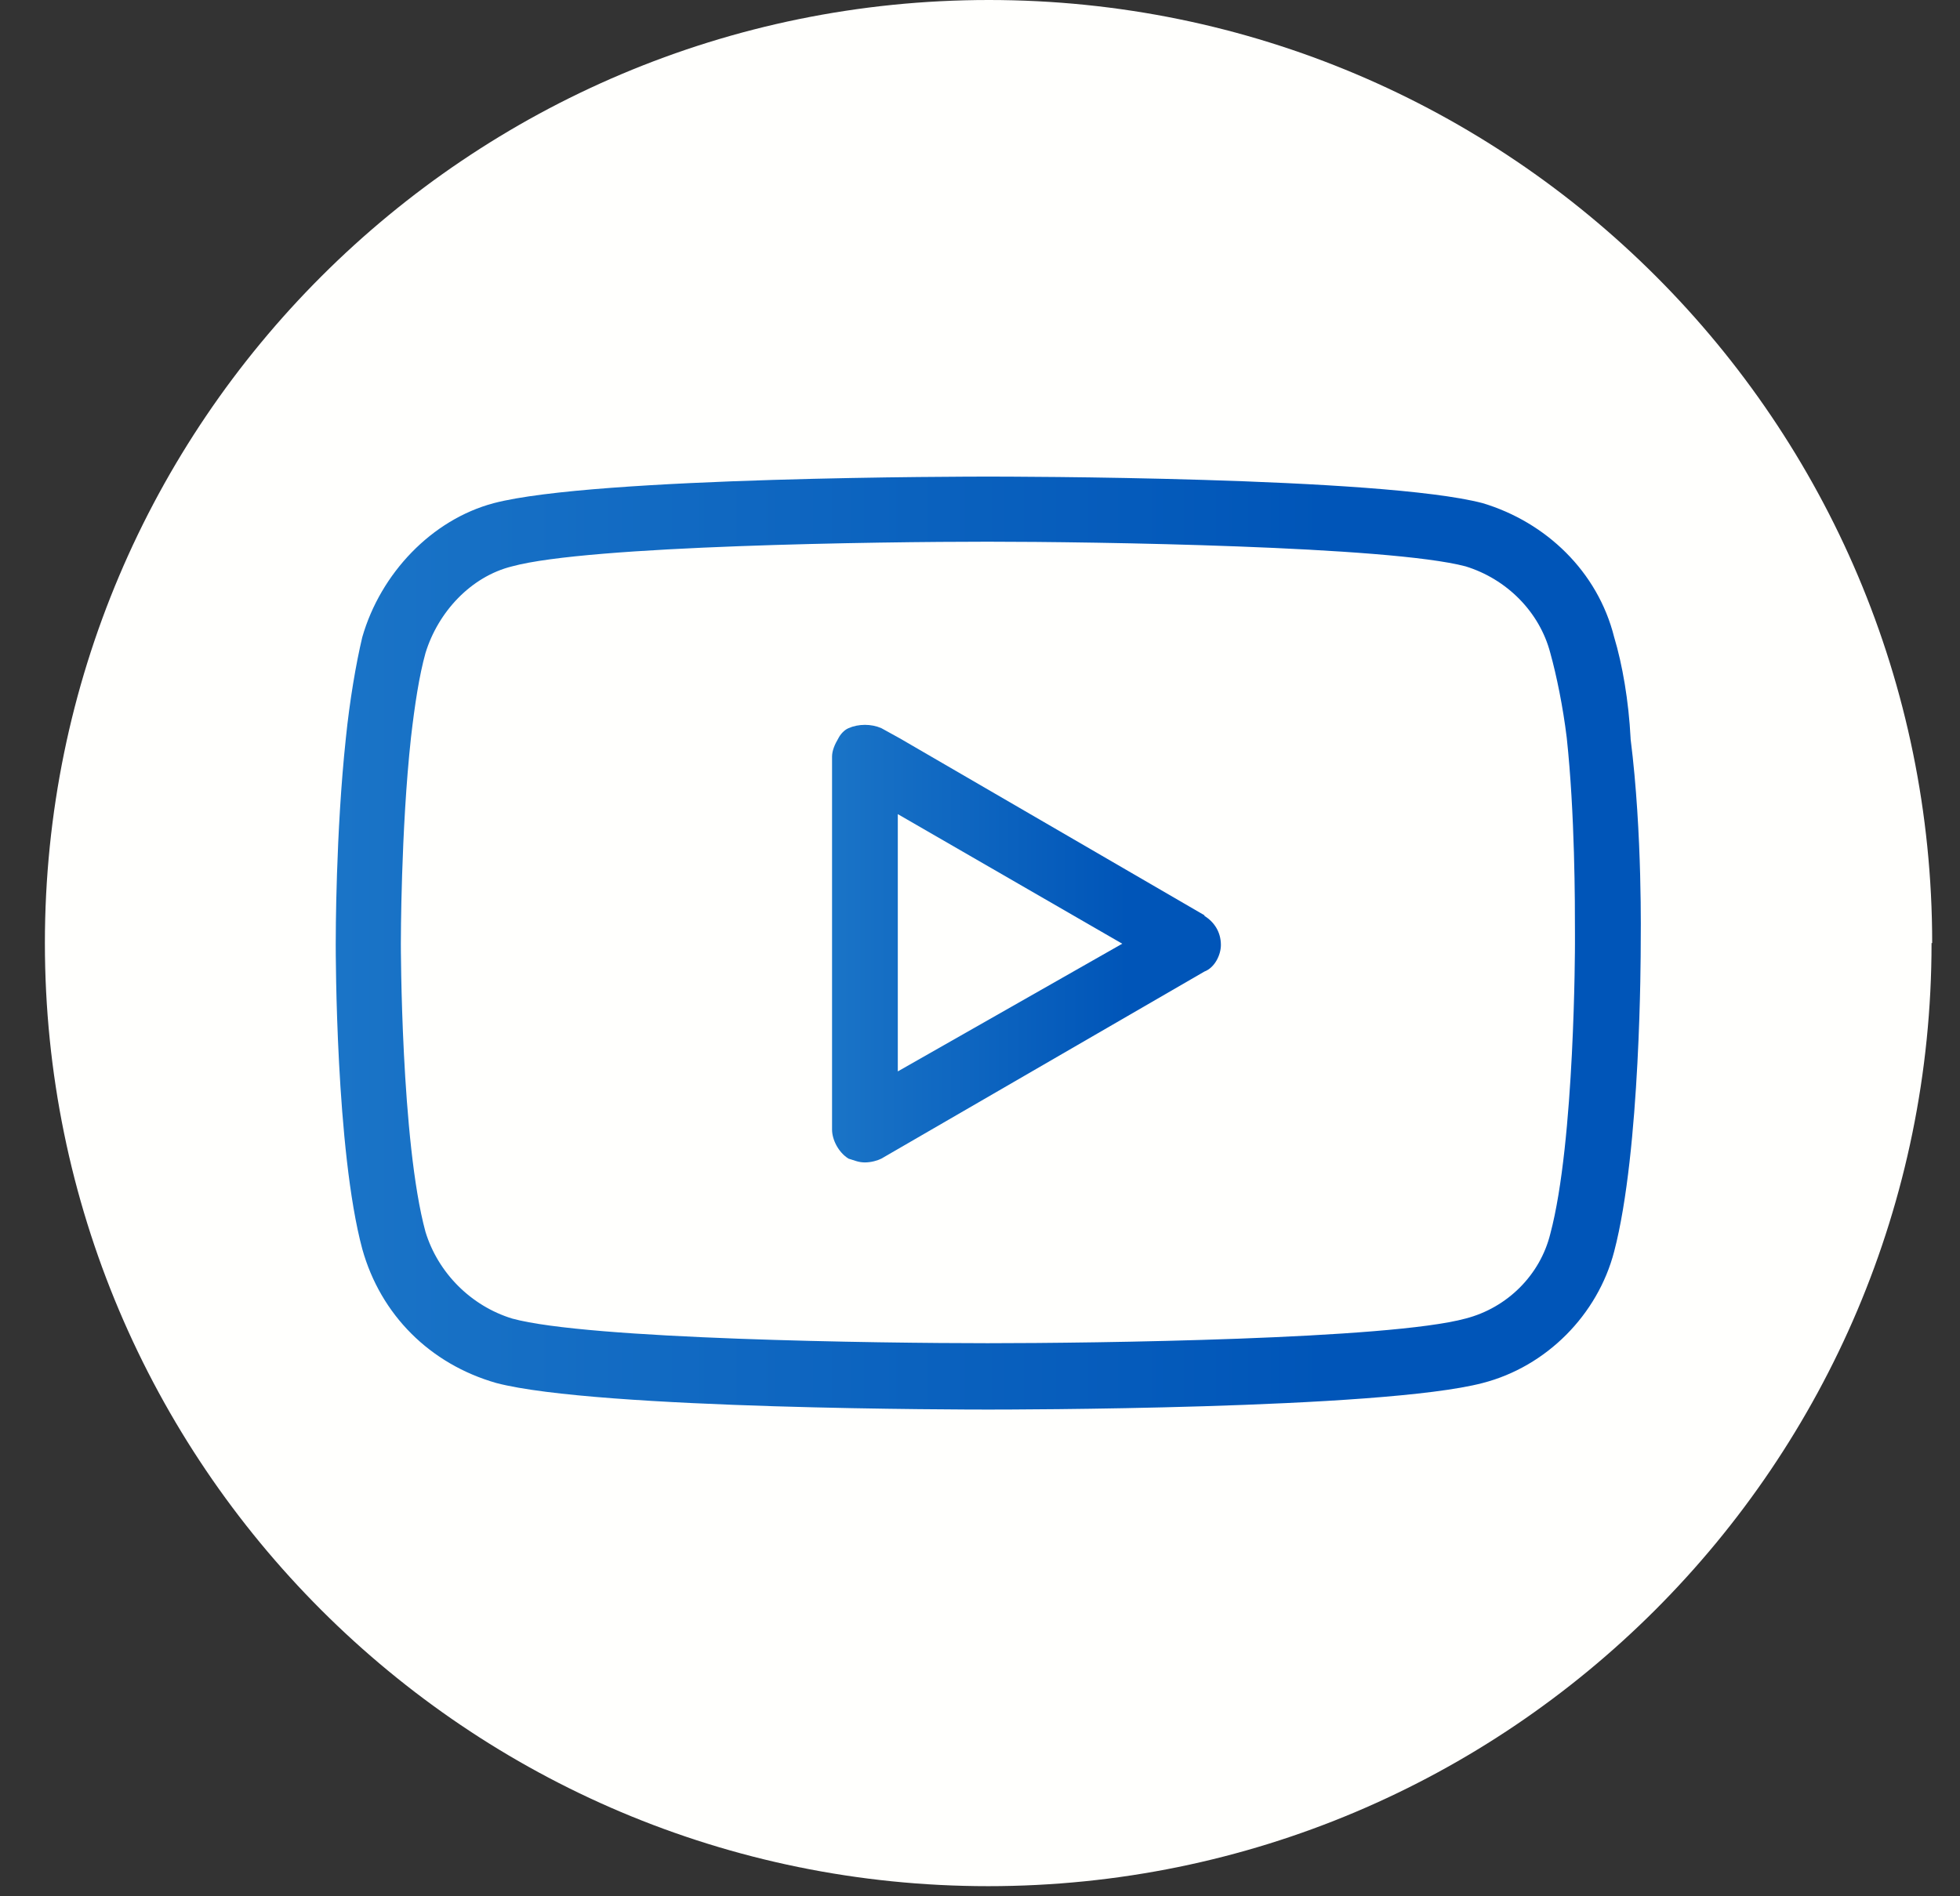
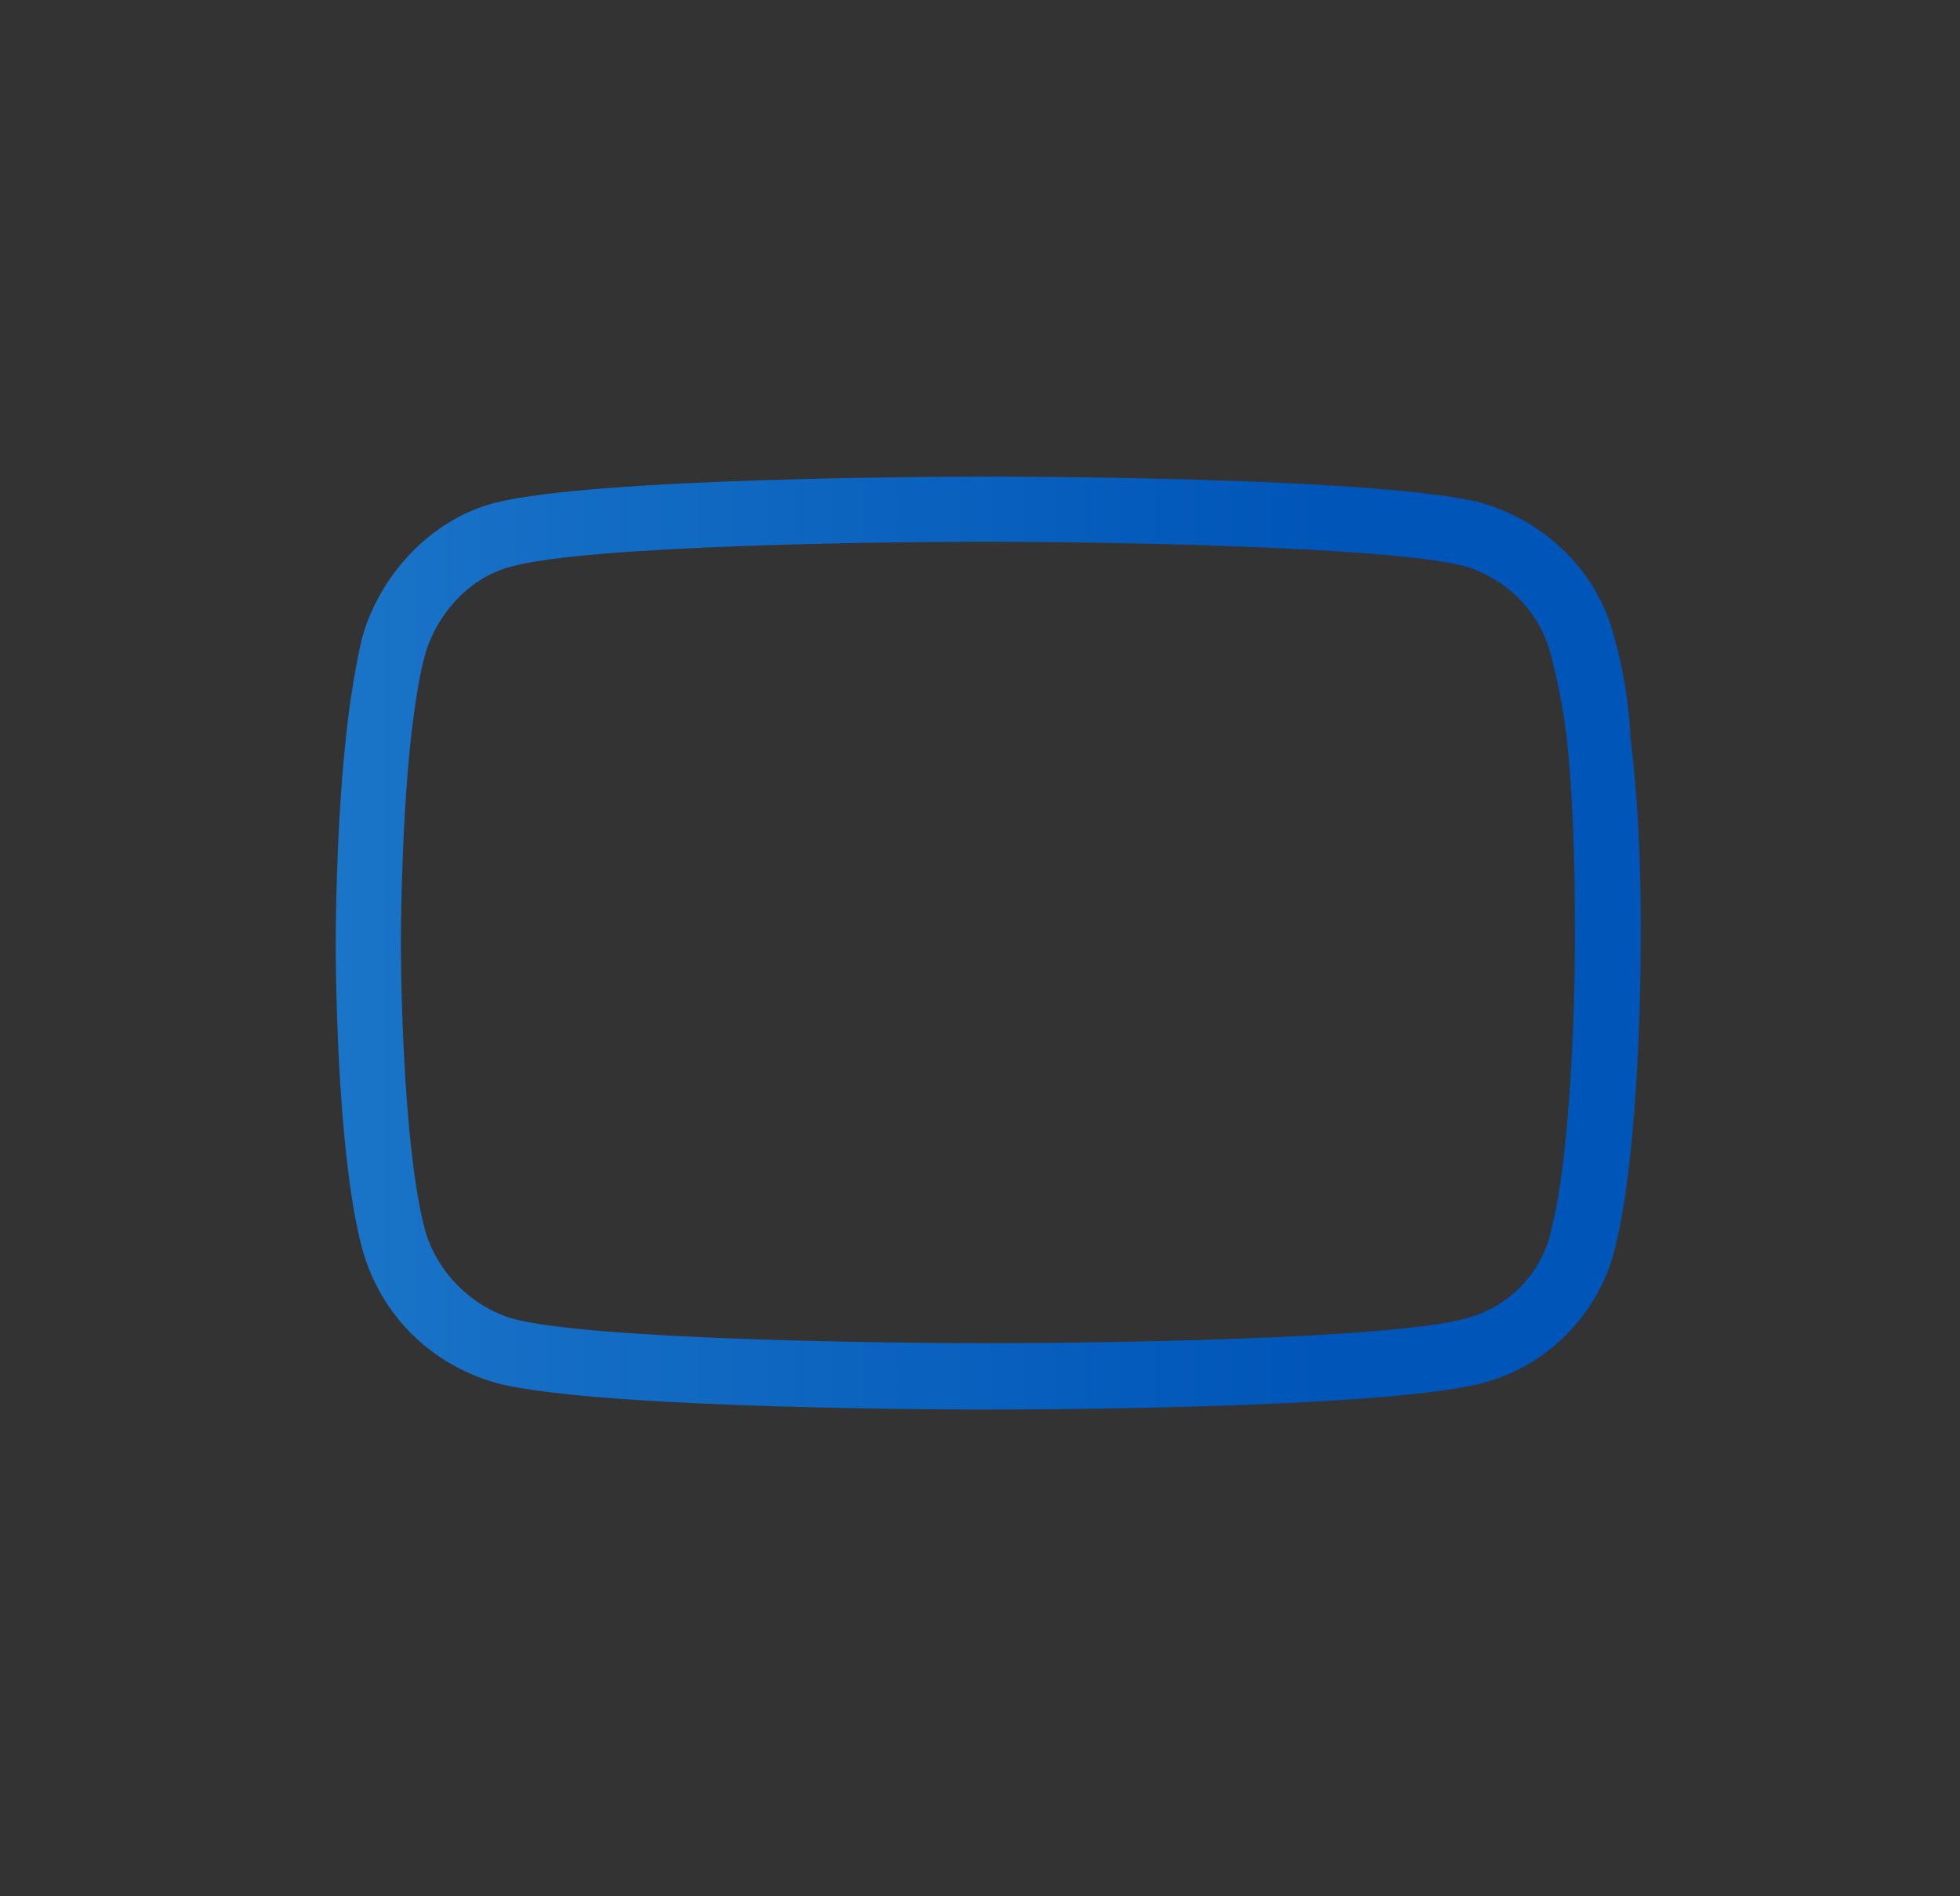
<svg xmlns="http://www.w3.org/2000/svg" width="31" height="30" viewBox="0 0 31 30" fill="none">
  <rect x="0" y="0" width="31" height="30" fill="#333333" stroke="none" />
-   <path d="M30.55 14.92C30.55 23.16 23.87 29.84 15.63 29.84C7.39 29.84 0.71 23.16 0.71 14.92C0.71 6.68 7.4 0 15.64 0C23.88 0 30.56 6.68 30.56 14.92H30.55Z" fill="#FFFFFD" />
  <path d="M25.79 11.68C25.76 11.09 25.66 10.51 25.53 10.08C25.27 9.04 24.45 8.26 23.45 7.96C21.85 7.54 15.89 7.54 15.63 7.54C15.37 7.54 9.41 7.54 7.81 7.96C6.83 8.22 6.02 9.07 5.73 10.08C5.63 10.5 5.53 11.09 5.47 11.68C5.31 13.18 5.31 14.81 5.31 14.94C5.31 15.07 5.31 18.2 5.73 19.76C6.02 20.8 6.8 21.58 7.85 21.88C9.45 22.3 15.37 22.3 15.63 22.3C15.89 22.3 21.85 22.3 23.45 21.88C24.46 21.62 25.27 20.8 25.53 19.8C25.95 18.2 25.95 15.08 25.95 14.95C25.95 14.85 25.98 13.19 25.79 11.69V11.68ZM24.91 14.93C24.91 14.93 24.91 18.06 24.52 19.52C24.36 20.17 23.84 20.69 23.18 20.86C21.97 21.19 17.32 21.25 15.62 21.25C13.92 21.25 9.3 21.19 8.1 20.86C7.45 20.66 6.93 20.14 6.73 19.49C6.34 18.06 6.34 14.93 6.34 14.93C6.34 14.9 6.34 13.14 6.5 11.67C6.56 11.15 6.63 10.69 6.73 10.33C6.93 9.68 7.45 9.12 8.1 8.96C9.31 8.63 13.93 8.57 15.62 8.57C17.31 8.57 21.97 8.64 23.18 8.96C23.83 9.16 24.35 9.68 24.52 10.33C24.62 10.69 24.72 11.18 24.78 11.67C24.91 12.88 24.91 14.28 24.91 14.76V14.92V14.93Z" fill="url(#paint0_linear_90_32)" />
-   <path d="M19.05 14.48L14.23 11.68L13.94 11.52C13.78 11.45 13.58 11.45 13.42 11.52C13.35 11.55 13.29 11.62 13.26 11.68C13.2 11.78 13.16 11.88 13.16 11.97V17.87C13.16 18.03 13.26 18.23 13.42 18.33C13.52 18.36 13.58 18.39 13.68 18.39C13.78 18.39 13.88 18.36 13.94 18.33L19.05 15.37C19.21 15.31 19.31 15.11 19.31 14.95C19.31 14.75 19.21 14.59 19.05 14.49V14.48ZM14.2 16.95V12.88L17.75 14.93L14.2 16.95Z" fill="url(#paint1_linear_90_32)" />
  <defs>
    <linearGradient id="paint0_linear_90_32" x1="5.31" y1="14.92" x2="25.96" y2="14.92" gradientUnits="userSpaceOnUse">
      <stop stop-color="#1A74C7" />
      <stop offset="0.76" stop-color="#0055B8" />
    </linearGradient>
    <linearGradient id="paint1_linear_90_32" x1="13.15" y1="14.92" x2="19.31" y2="14.92" gradientUnits="userSpaceOnUse">
      <stop stop-color="#1A74C7" />
      <stop offset="0.76" stop-color="#0055B8" />
    </linearGradient>
  </defs>
</svg>